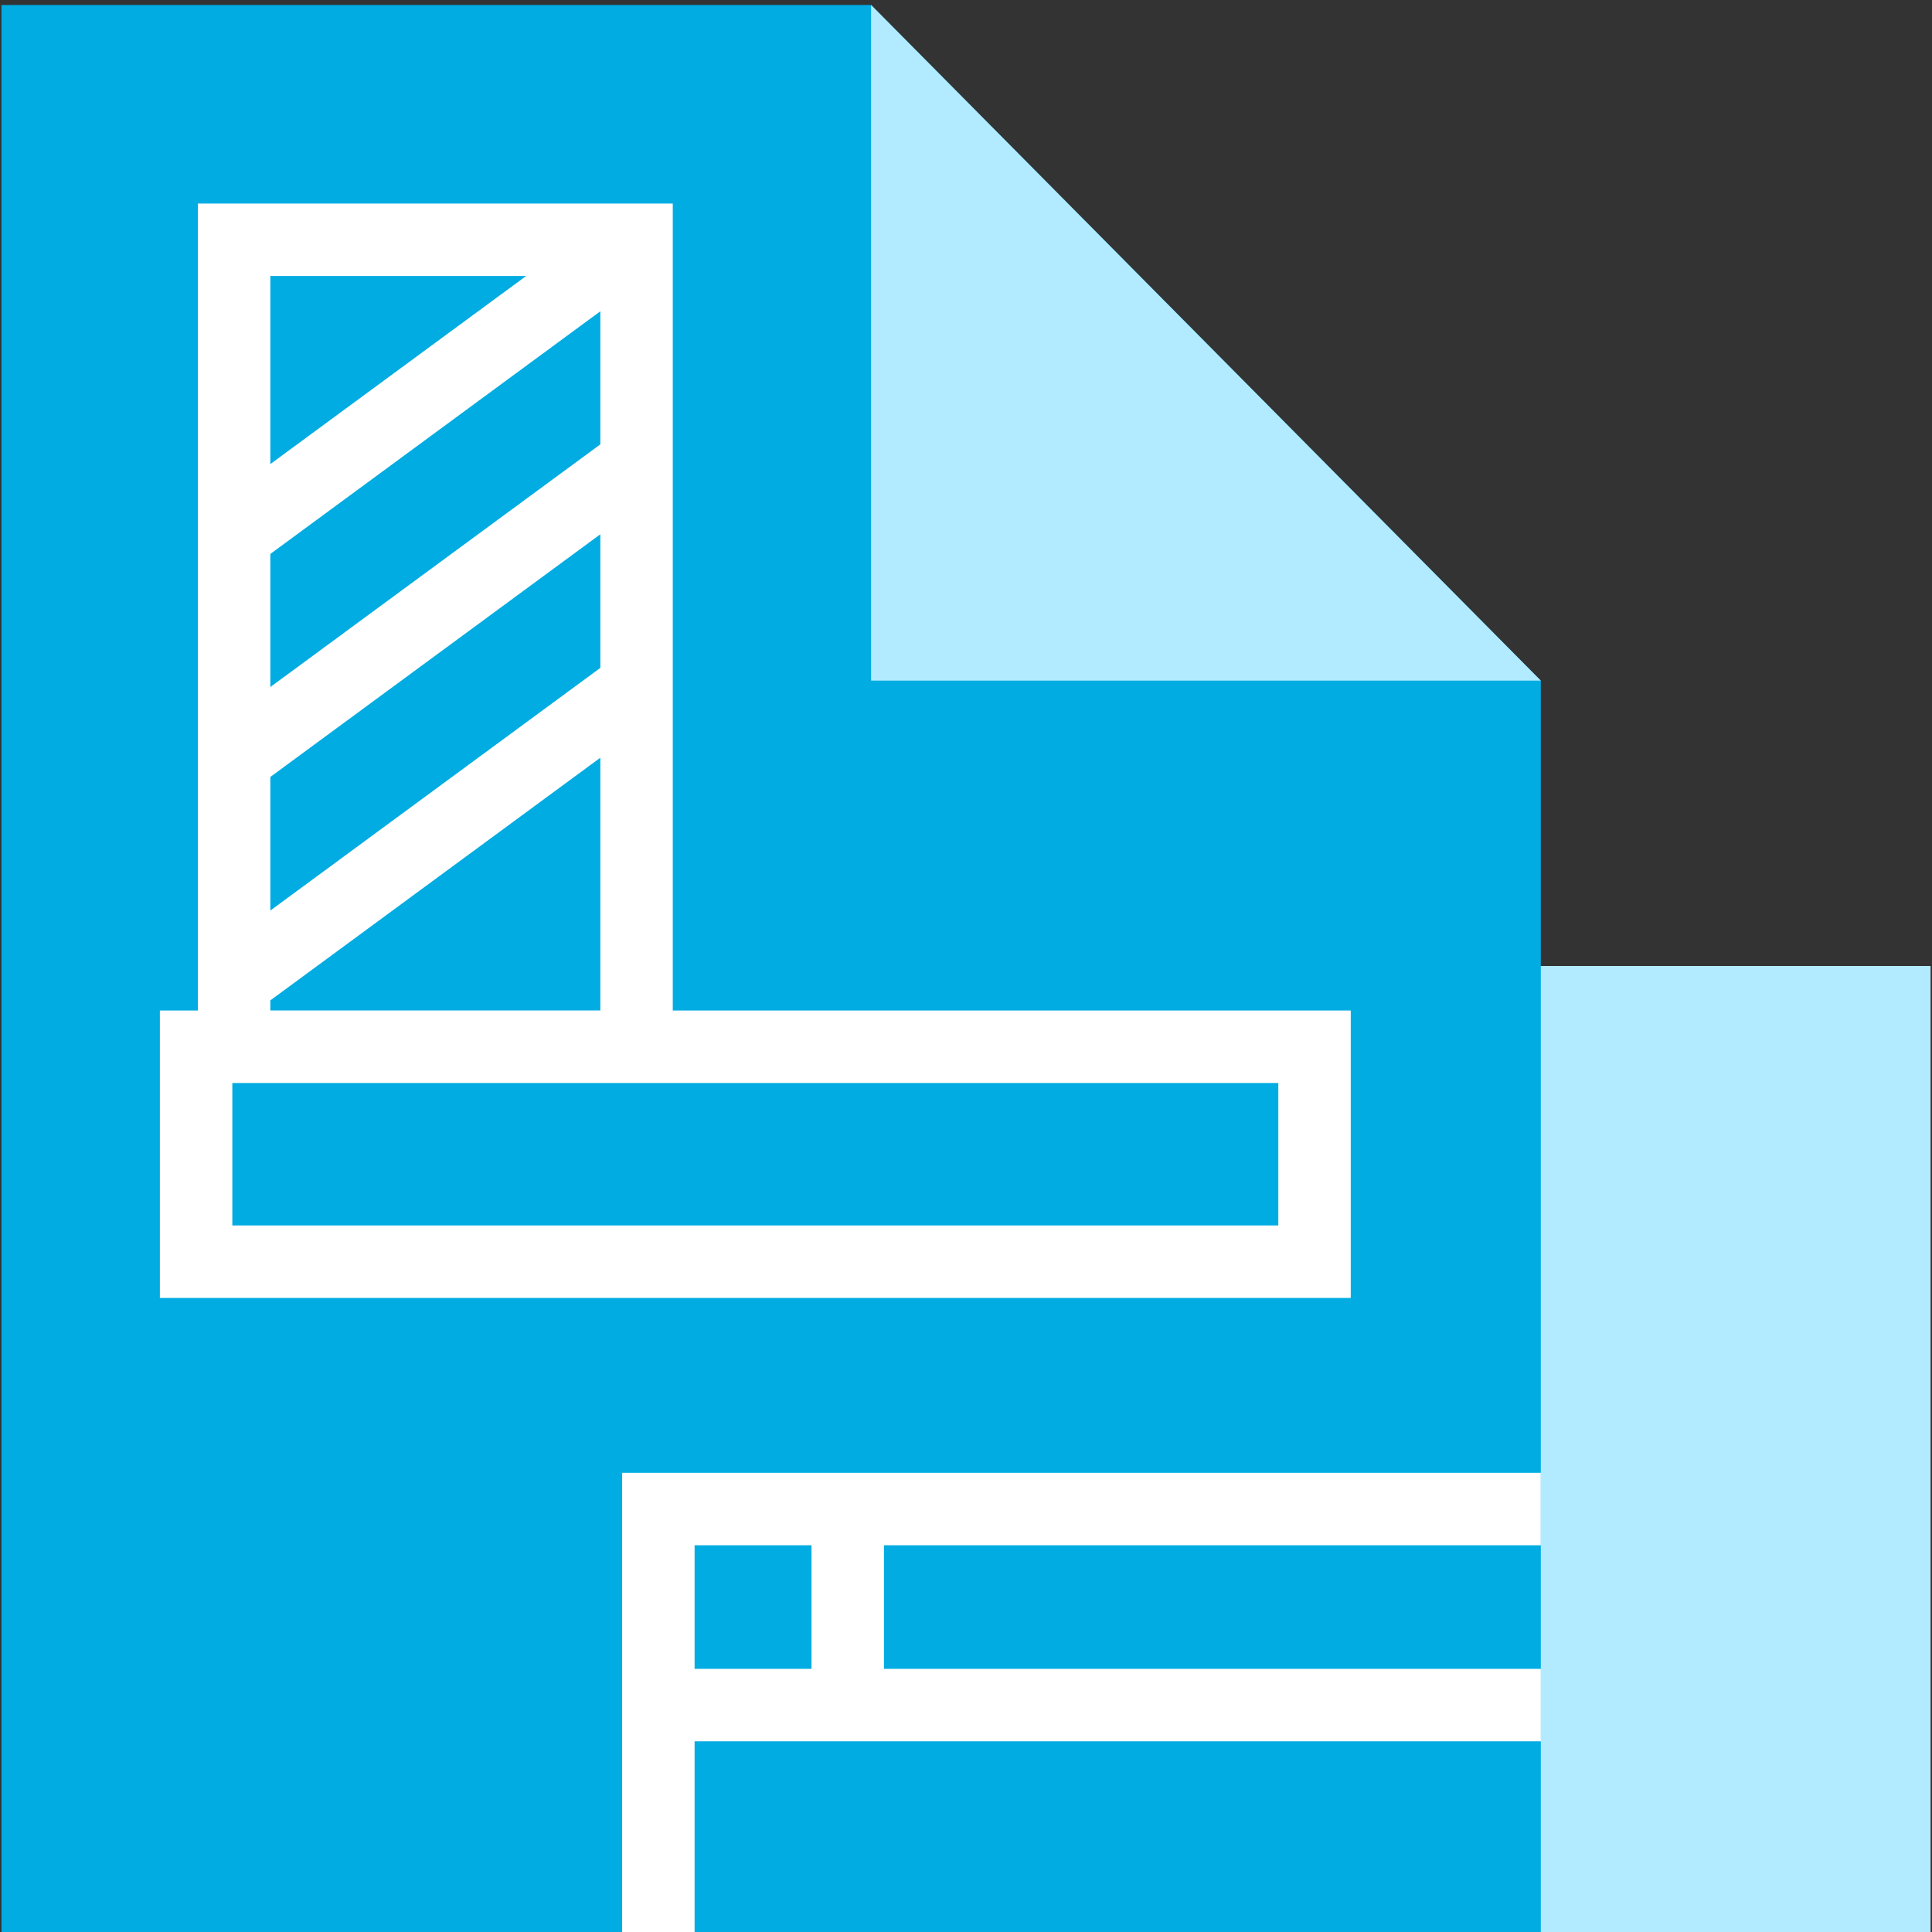
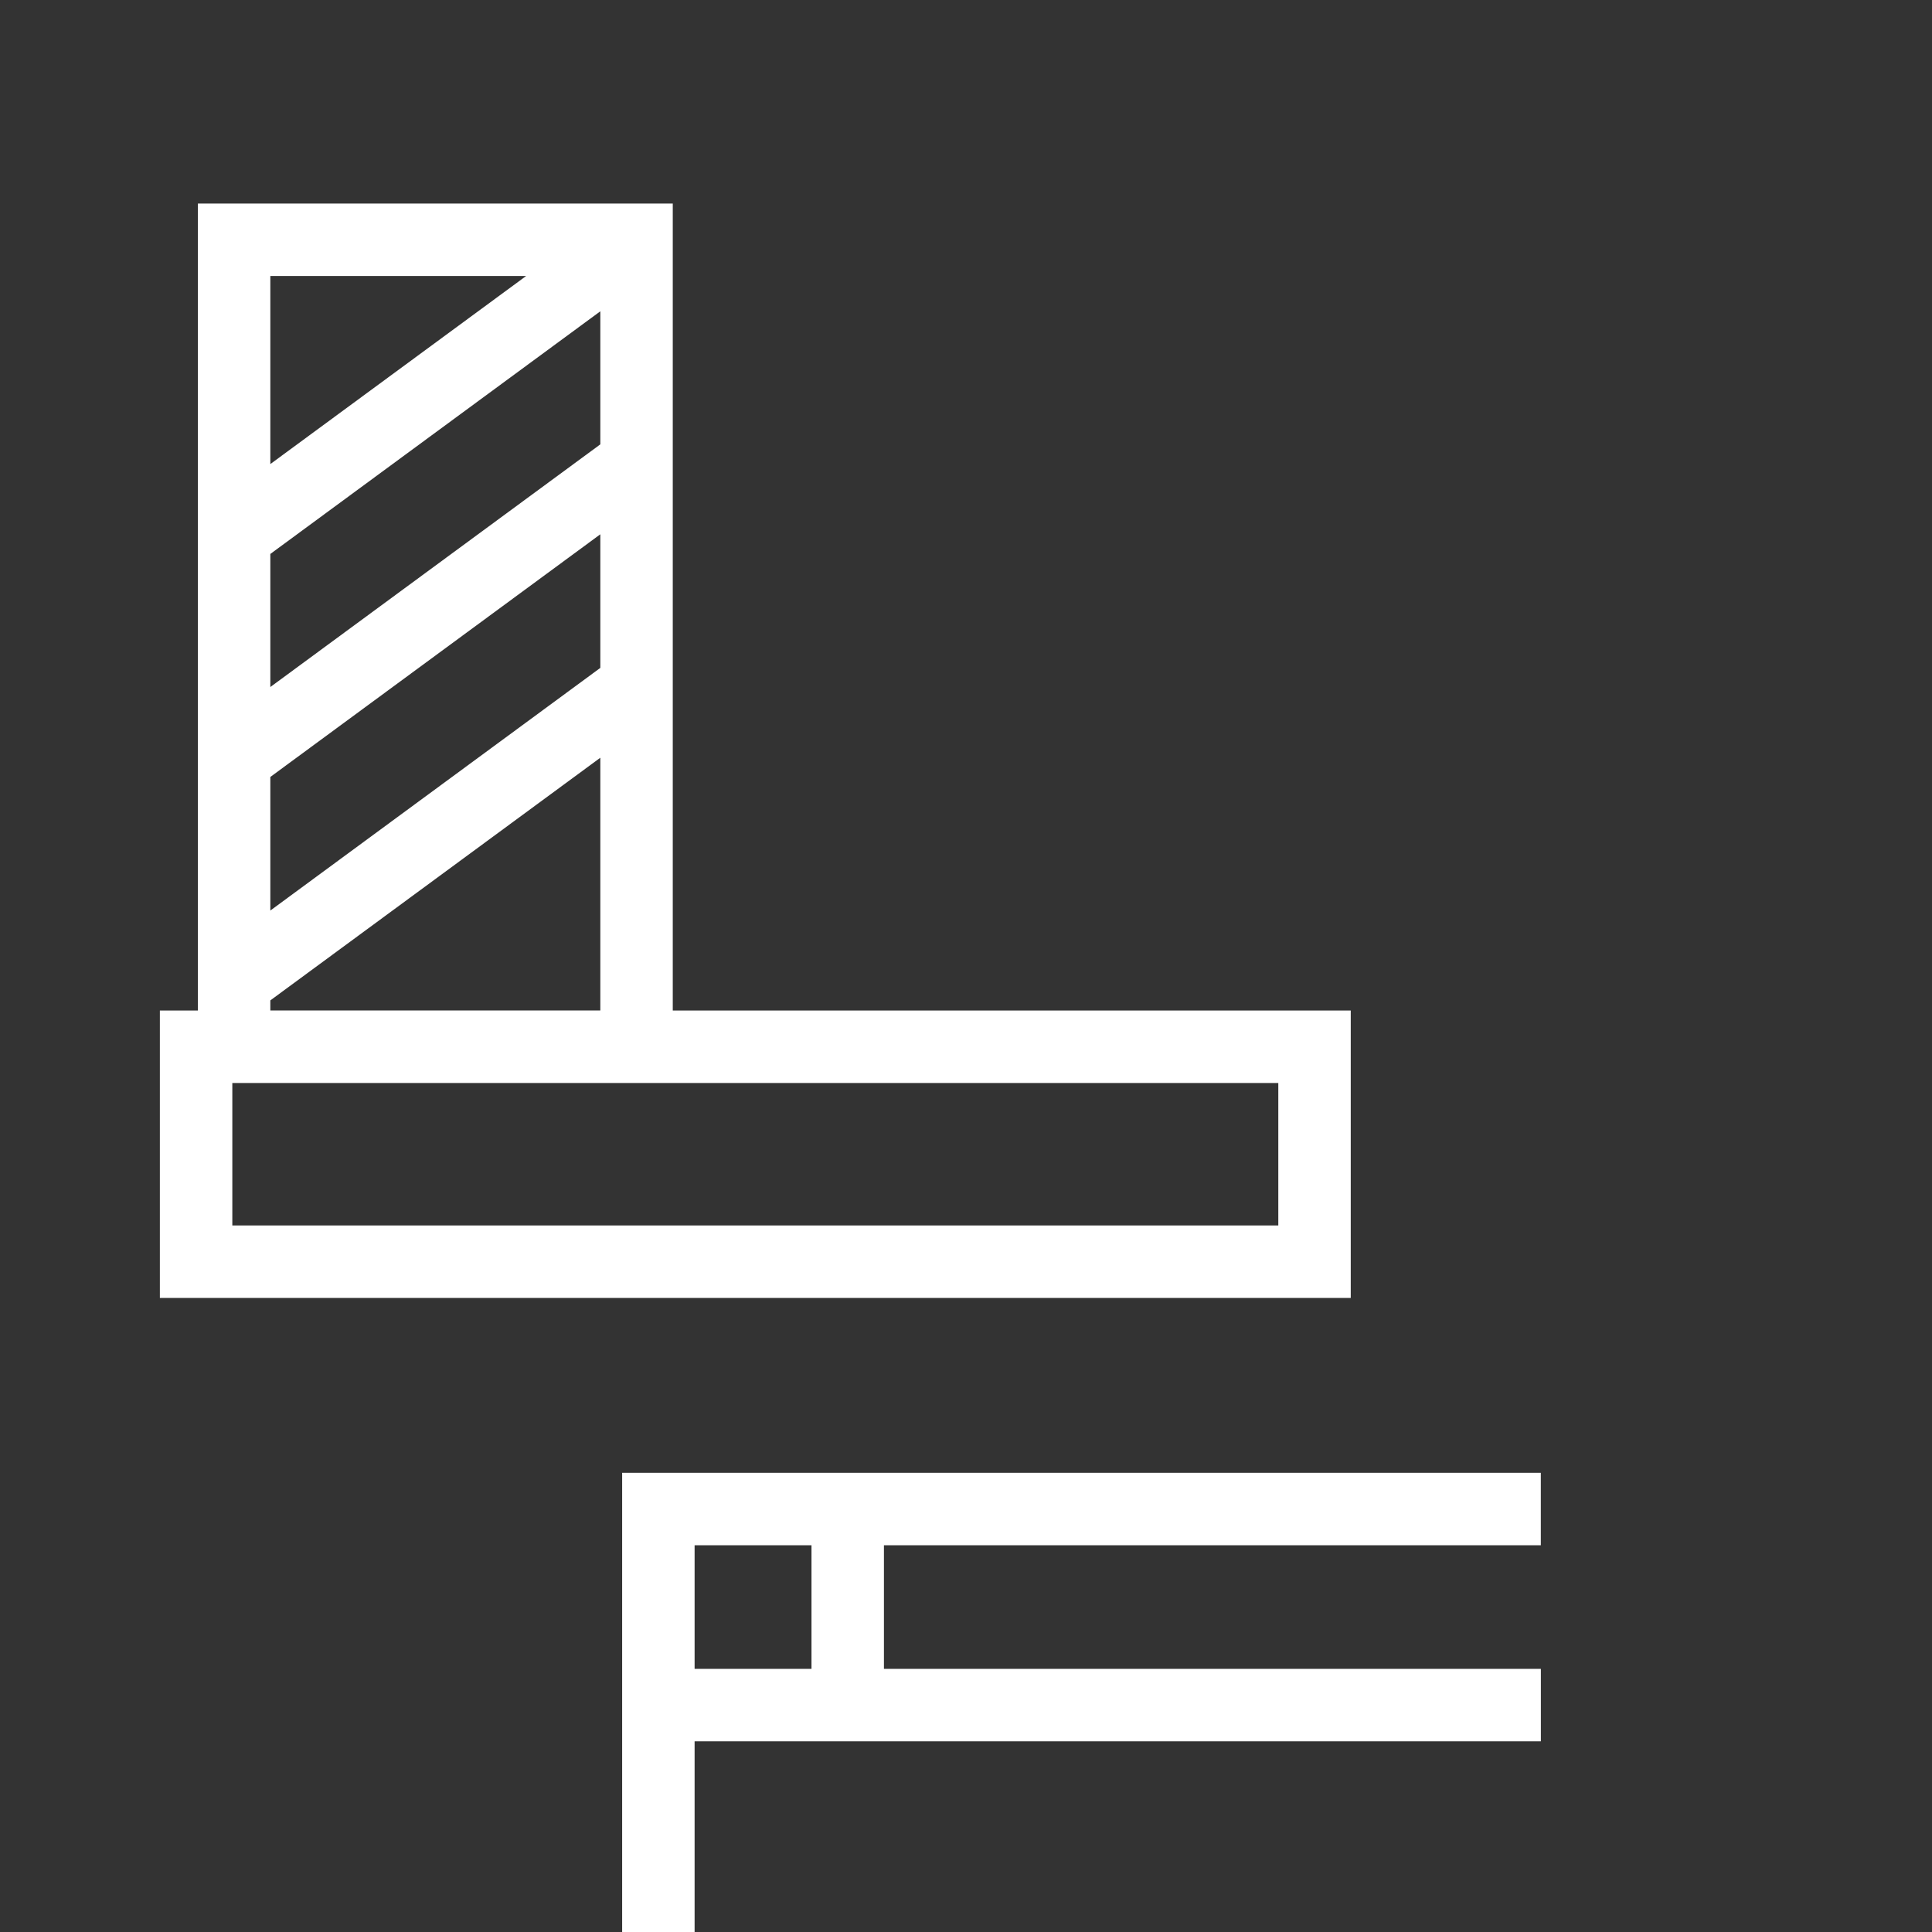
<svg xmlns="http://www.w3.org/2000/svg" version="1.1" id="Слой_1" x="0px" y="0px" viewBox="0 0 40 40" style="enable-background:new 0 0 40 40;" xml:space="preserve">
  <rect x="0" y="0" width="40" height="40" fill="#333333" stroke="none" />
  <style type="text/css">
	.st0{fill:#B2EBFF;}
	.st1{fill:#00ACE2;}
	.st2{fill:#FFFFFF;}
</style>
  <g>
-     <rect x="22.59" y="20" class="st0" width="17.38" height="20" />
    <g>
-       <polygon class="st1" points="31.901,40 0.03,40 0.03,0.103 18.035,0.103 31.901,14.092   " />
-     </g>
+       </g>
    <g>
-       <polygon class="st0" points="31.901,14.092 18.035,14.092 18.035,0.103   " />
-     </g>
+       </g>
    <path class="st2" d="M31.901,31.993v-1.5H12.881V40h1.5v-3.948h17.521v-1.5H18.301v-2.559H31.901z    M16.801,34.552h-2.42v-2.559h2.42V34.552z" />
-     <path class="st2" d="M13.929,20.922V4.214H4.097v16.708H3.31v5.95h24.656v-5.95H13.929z    M5.597,20.922v-0.21l6.832-5.024v5.233H5.597z M5.597,11.469l6.832-5.024V9.2L5.597,14.224   V11.469z M5.597,16.086l6.832-5.024v2.766l-6.832,5.024V16.086z M10.893,5.714L5.597,9.608   V5.714H10.893z M26.466,25.372H4.81v-2.95h21.656V25.372z" />
+     <path class="st2" d="M13.929,20.922V4.214H4.097v16.708H3.31v5.95h24.656v-5.95H13.929M5.597,20.922v-0.21l6.832-5.024v5.233H5.597z M5.597,11.469l6.832-5.024V9.2L5.597,14.224   V11.469z M5.597,16.086l6.832-5.024v2.766l-6.832,5.024V16.086z M10.893,5.714L5.597,9.608   V5.714H10.893z M26.466,25.372H4.81v-2.95h21.656V25.372z" />
  </g>
</svg>